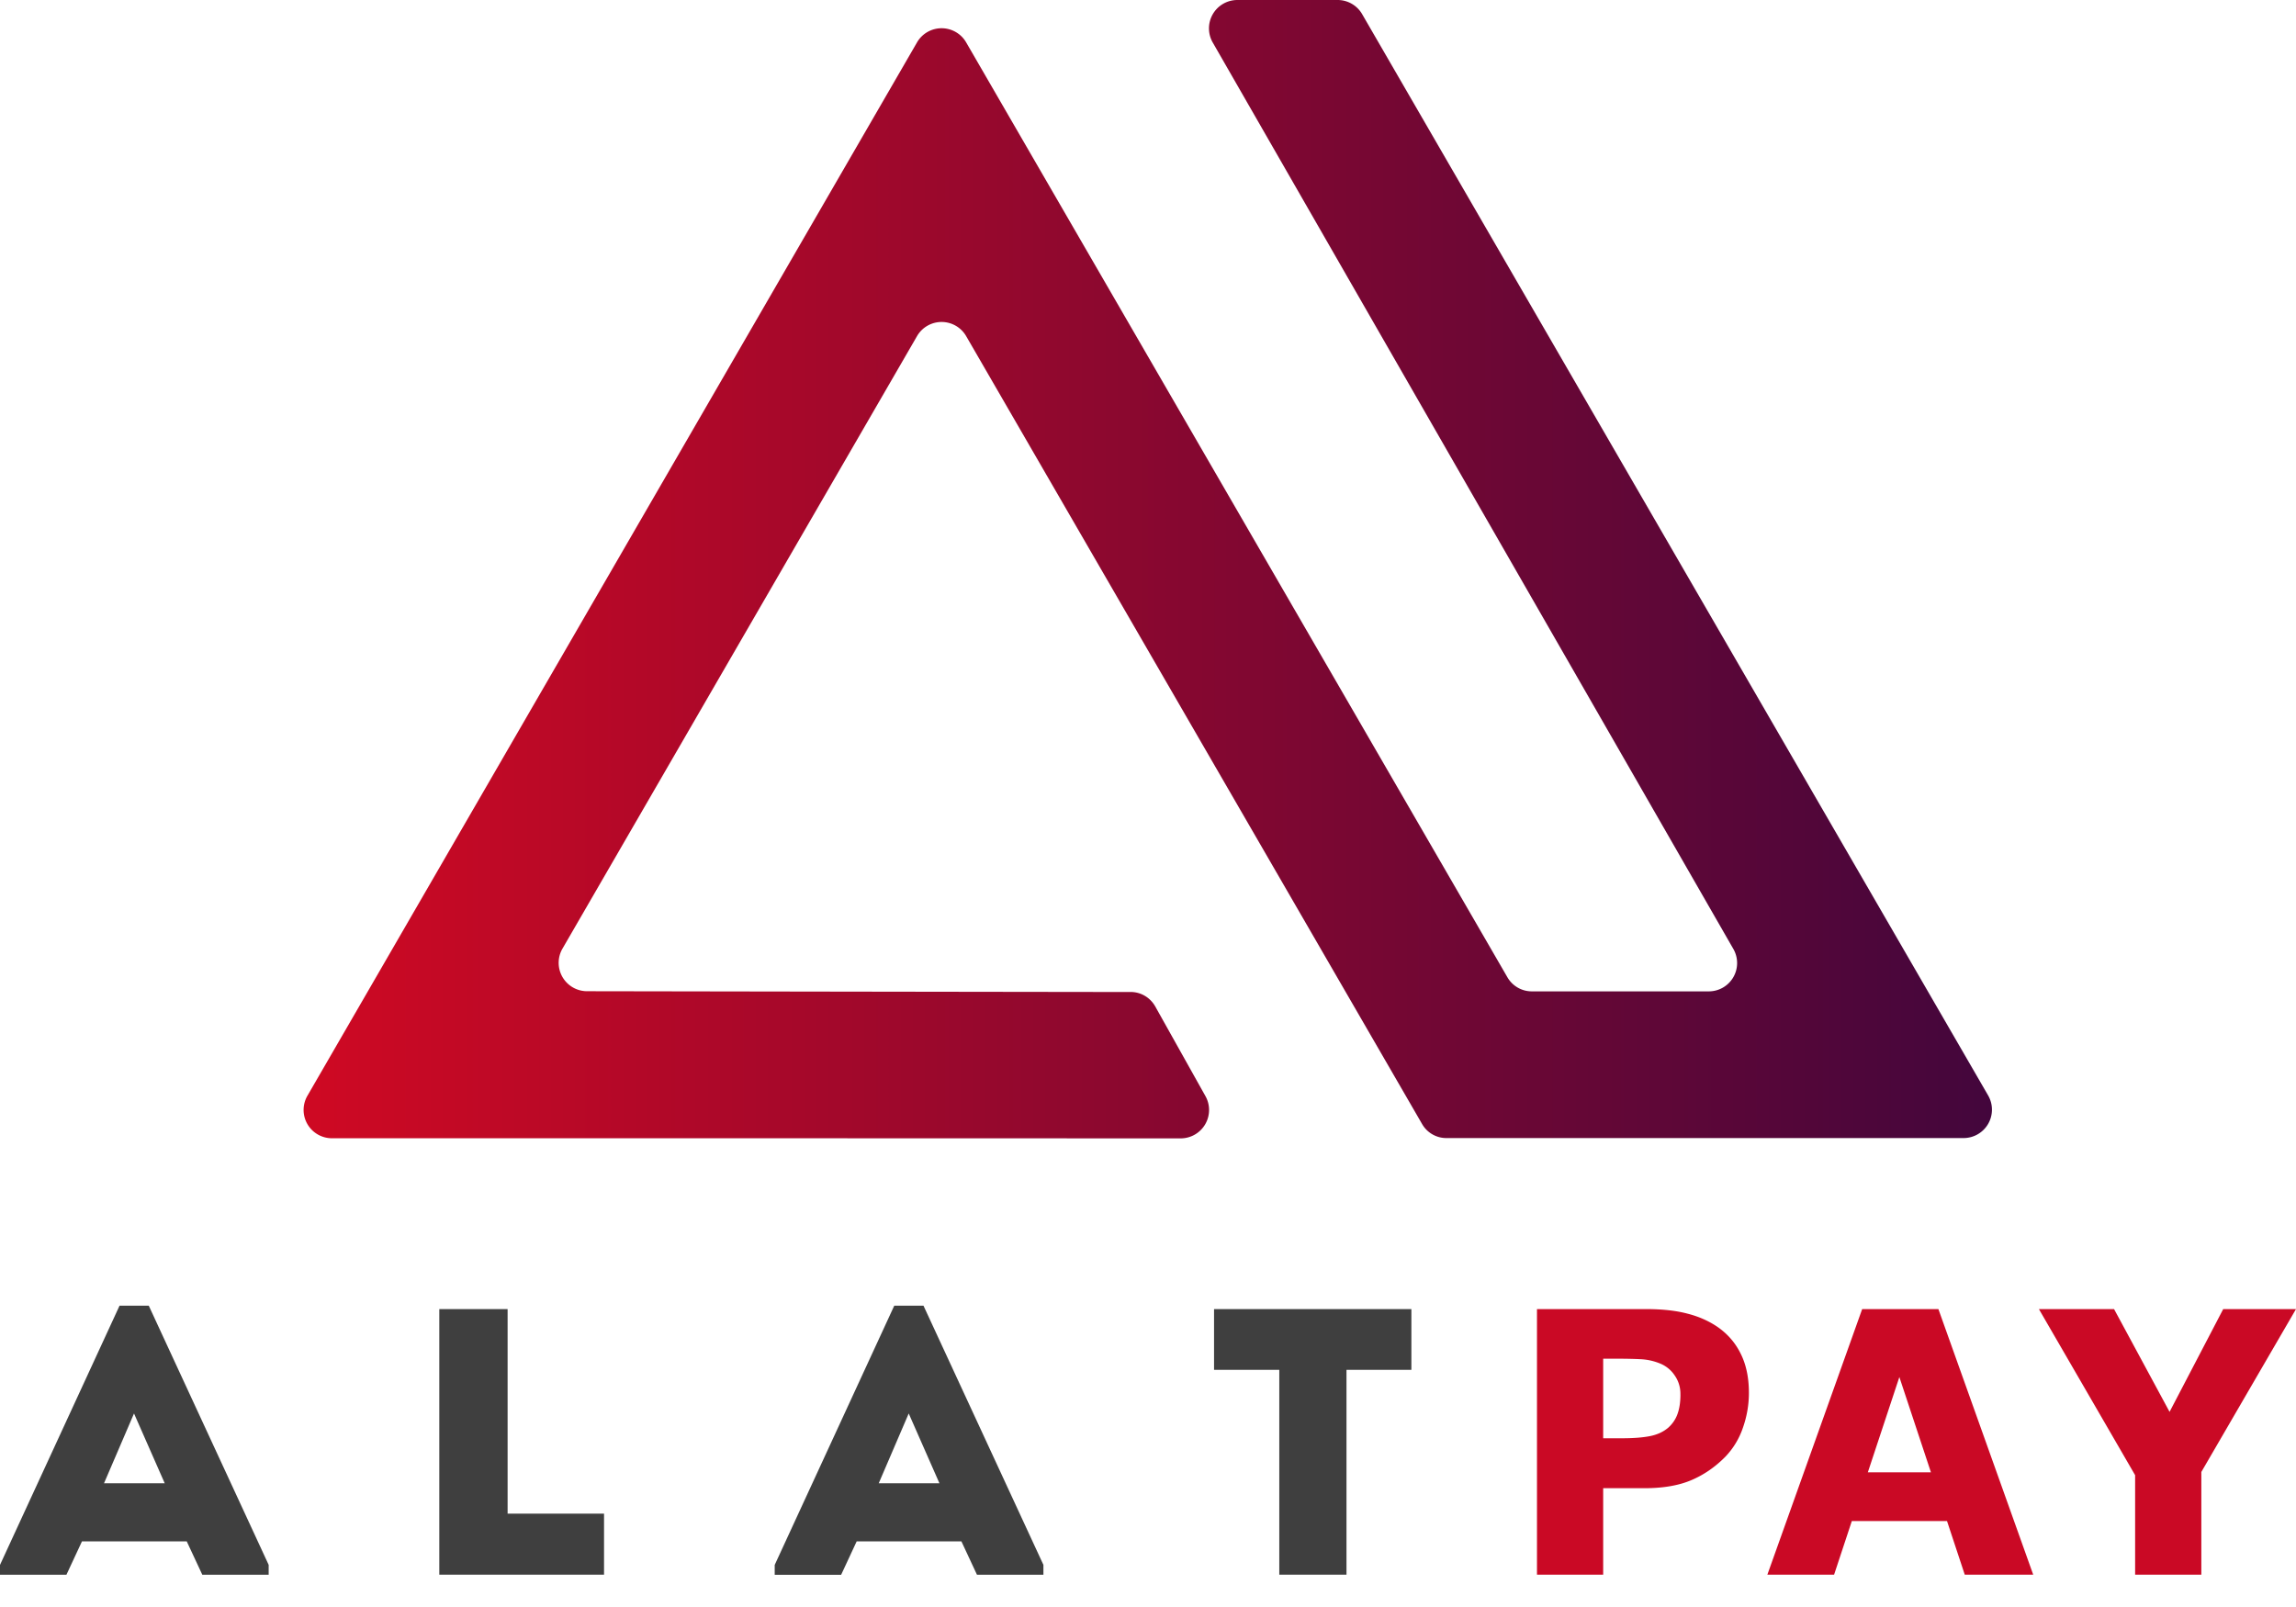
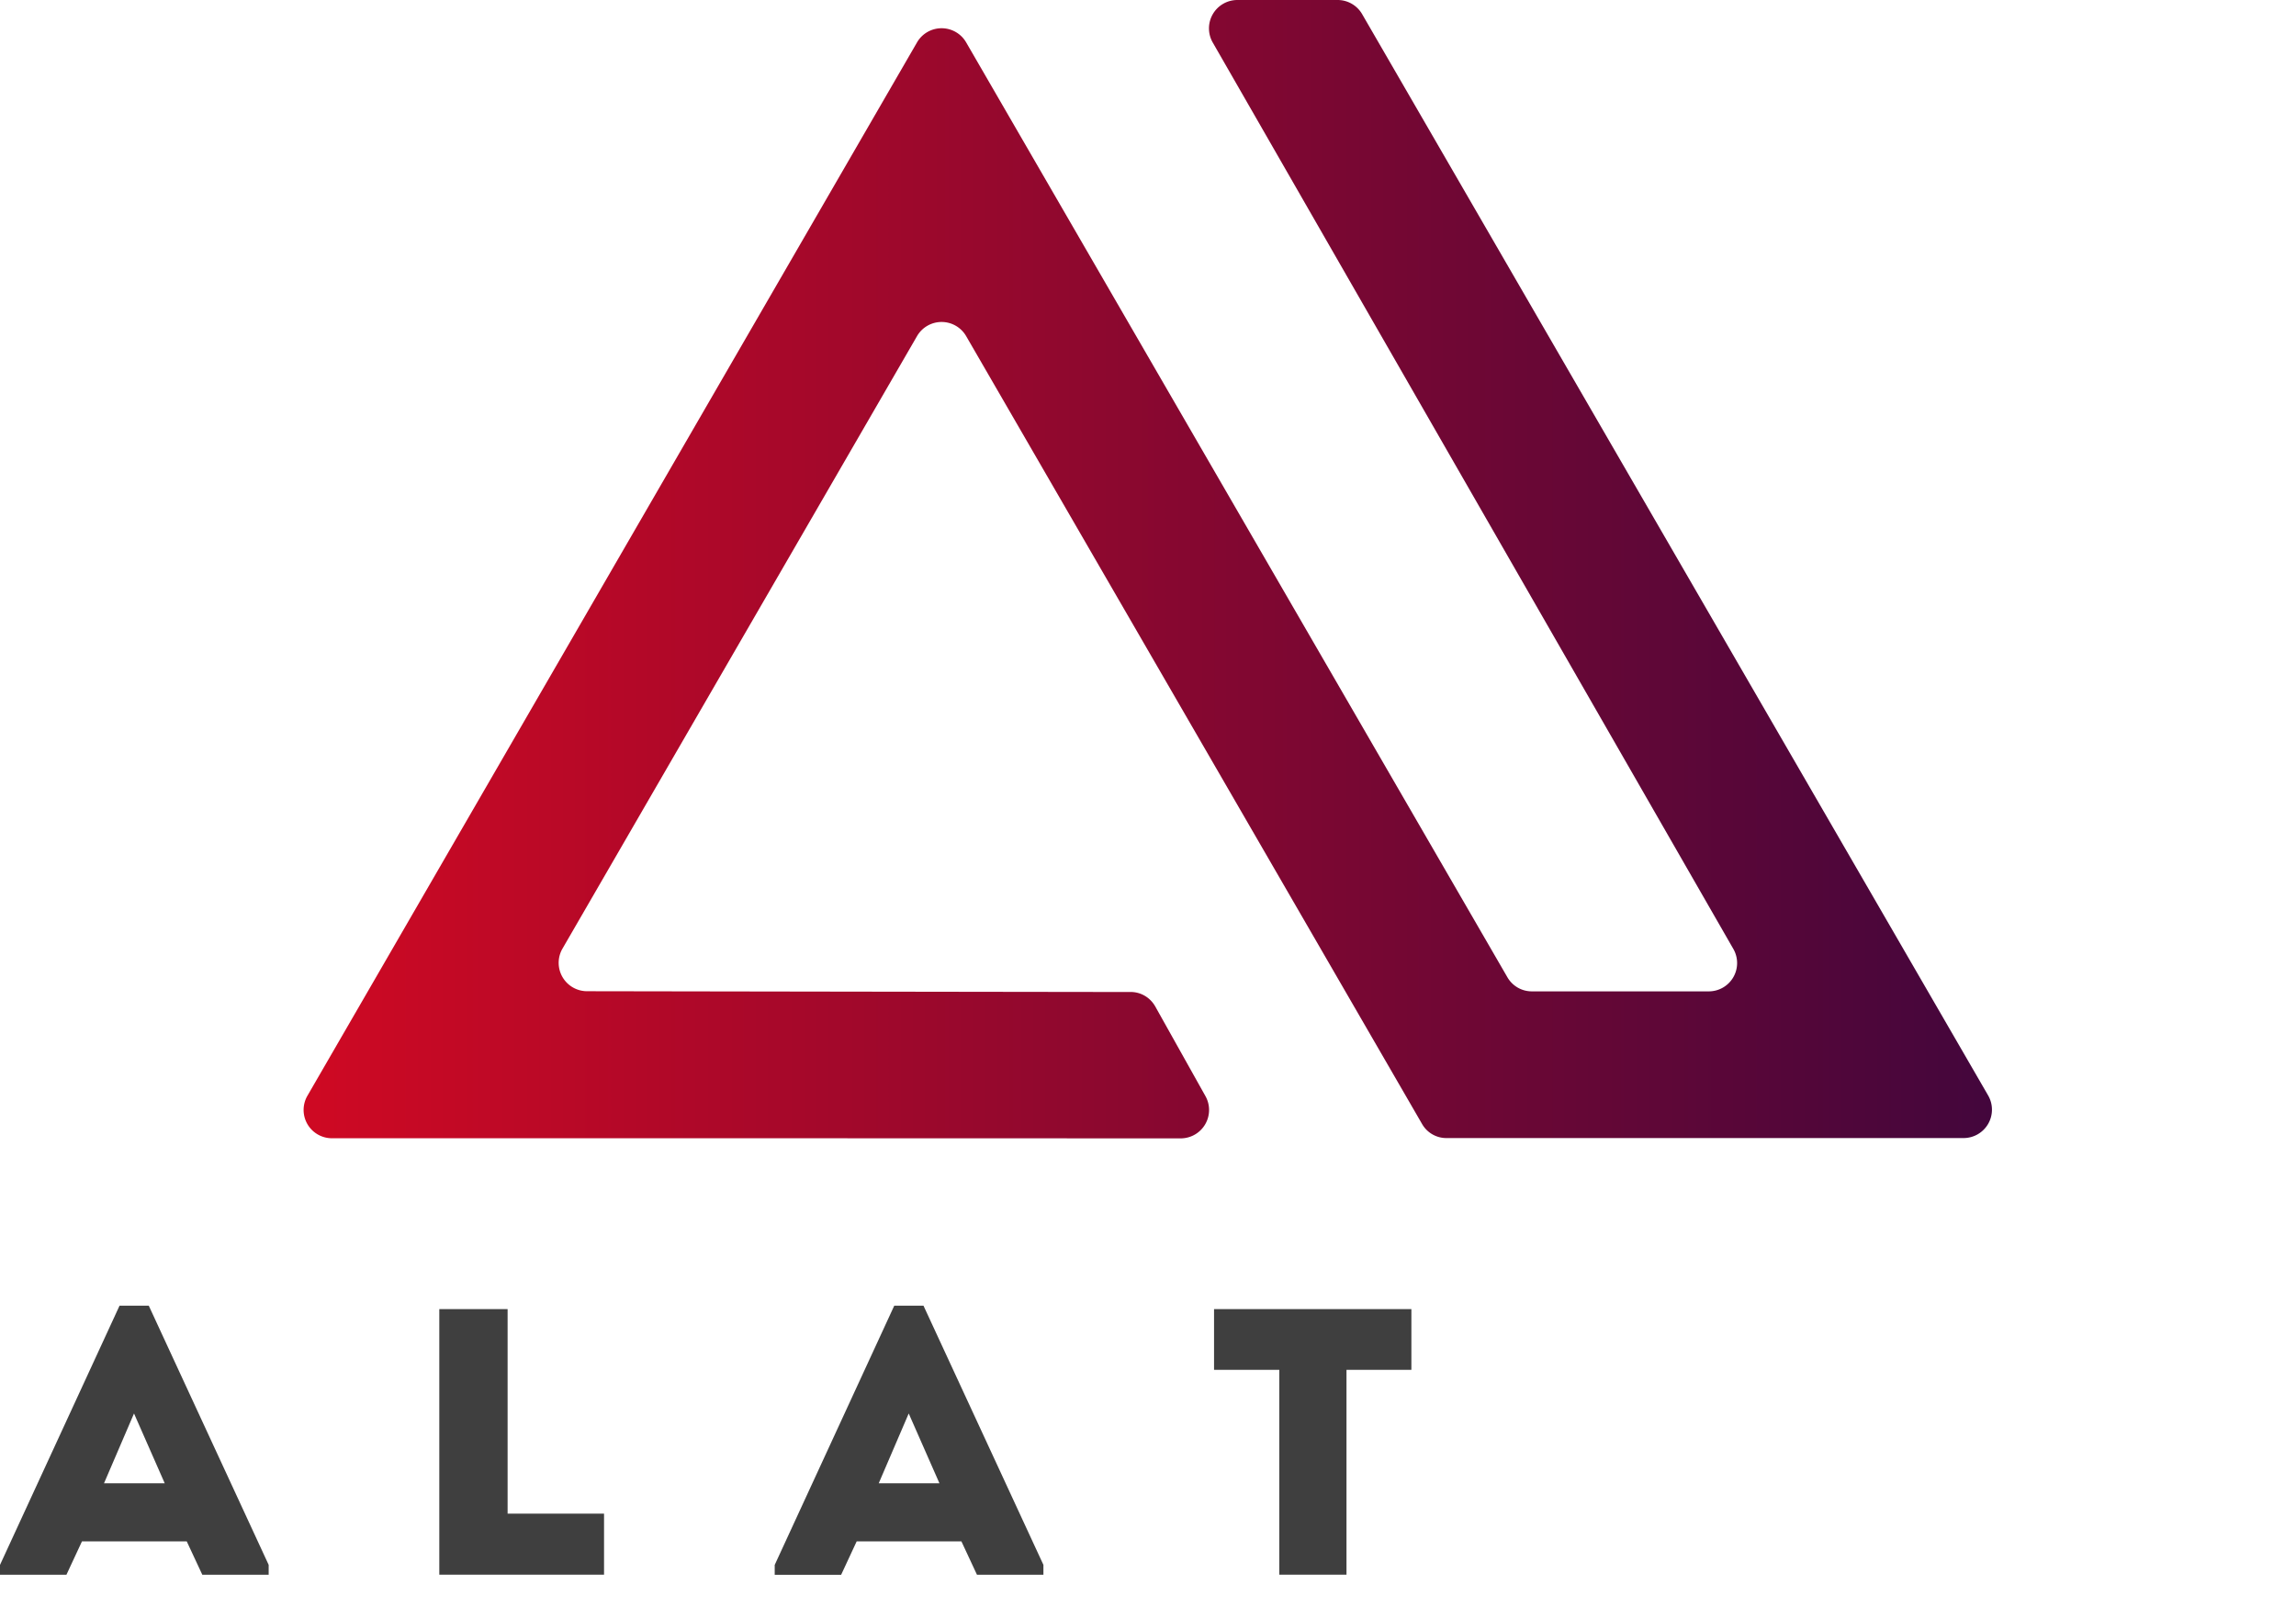
<svg xmlns="http://www.w3.org/2000/svg" width="60" height="42" fill="none">
  <path fill-rule="evenodd" clip-rule="evenodd" d="M34.95 0a.74.74 0 01.645.368l16.363 28.268a.742.742 0 01-.644 1.108H37.806a.73.73 0 01-.644-.368L25.248 8.785a.742.742 0 00-1.284 0l-9.268 16.013a.742.742 0 00.644 1.108 31972.835 31972.835 0 0013.518.02h.689c.266 0 .507.143.64.374l1.31 2.34a.742.742 0 01-.637 1.112l-10.754-.003H8.676a.74.74 0 01-.644-1.108L23.964 1.108a.742.742 0 011.284 0l14.145 24.435a.736.736 0 00.64.367h4.62a.74.74 0 00.644-1.108L31.69 1.108A.742.742 0 0132.334 0h2.617z" fill="url(#prefix__paint0_linear_5179_315)" />
  <path fill-rule="evenodd" clip-rule="evenodd" d="M33.431 35.801v5.355h1.756v-5.355h1.696v-1.587h-5.157v1.587h1.705zM24.55 38.767h-1.587l.784-1.825.803 1.825zm.981 2.39h1.736v-.258l-3.134-6.774h-.764L20.245 40.9v.258h1.736l.406-.873h2.737l.407.873zM13.266 34.214H11.48v6.942h4.305V39.56h-2.52v-5.346zM4.305 38.767H2.718l.784-1.825.803 1.825zm.98 2.39h1.736v-.258l-3.133-6.774h-.764L0 40.9v.257h1.736l.406-.872H4.88l.407.872z" fill="#000" fill-opacity=".752" />
-   <path d="M45.703 36.406c0 .31-.053.615-.158.913a2.04 2.04 0 01-.45.746c-.268.274-.567.48-.897.62-.328.14-.736.21-1.226.21h-1.077v2.261h-1.73v-6.942h2.848c.426 0 .785.04 1.077.117.294.074.554.188.78.34.27.184.475.418.616.704.145.286.217.63.217 1.03zm-1.79.041a.83.83 0 00-.152-.503.832.832 0 00-.356-.298 1.519 1.519 0 00-.528-.122c-.17-.009-.399-.014-.684-.014h-.298v2.08h.496c.294 0 .536-.019.725-.056.193-.038.353-.112.483-.224.11-.1.19-.218.238-.354.051-.14.077-.31.077-.509zM53.133 41.156h-1.789l-.464-1.403h-2.487l-.464 1.403h-1.744l2.478-6.942h1.992l2.478 6.942zM50.46 38.48l-.825-2.49-.824 2.49h1.649zM60 34.214l-2.474 4.257v2.685h-1.73v-2.601l-2.514-4.34h1.964l1.45 2.685 1.402-2.686H60z" fill="#CA0925" />
  <defs>
    <linearGradient id="prefix__paint0_linear_5179_315" x1="7.934" y1="29.752" x2="52.055" y2="29.752" gradientUnits="userSpaceOnUse">
      <stop stop-color="#CF0923" />
      <stop offset="1" stop-color="#43063C" />
    </linearGradient>
  </defs>
</svg>